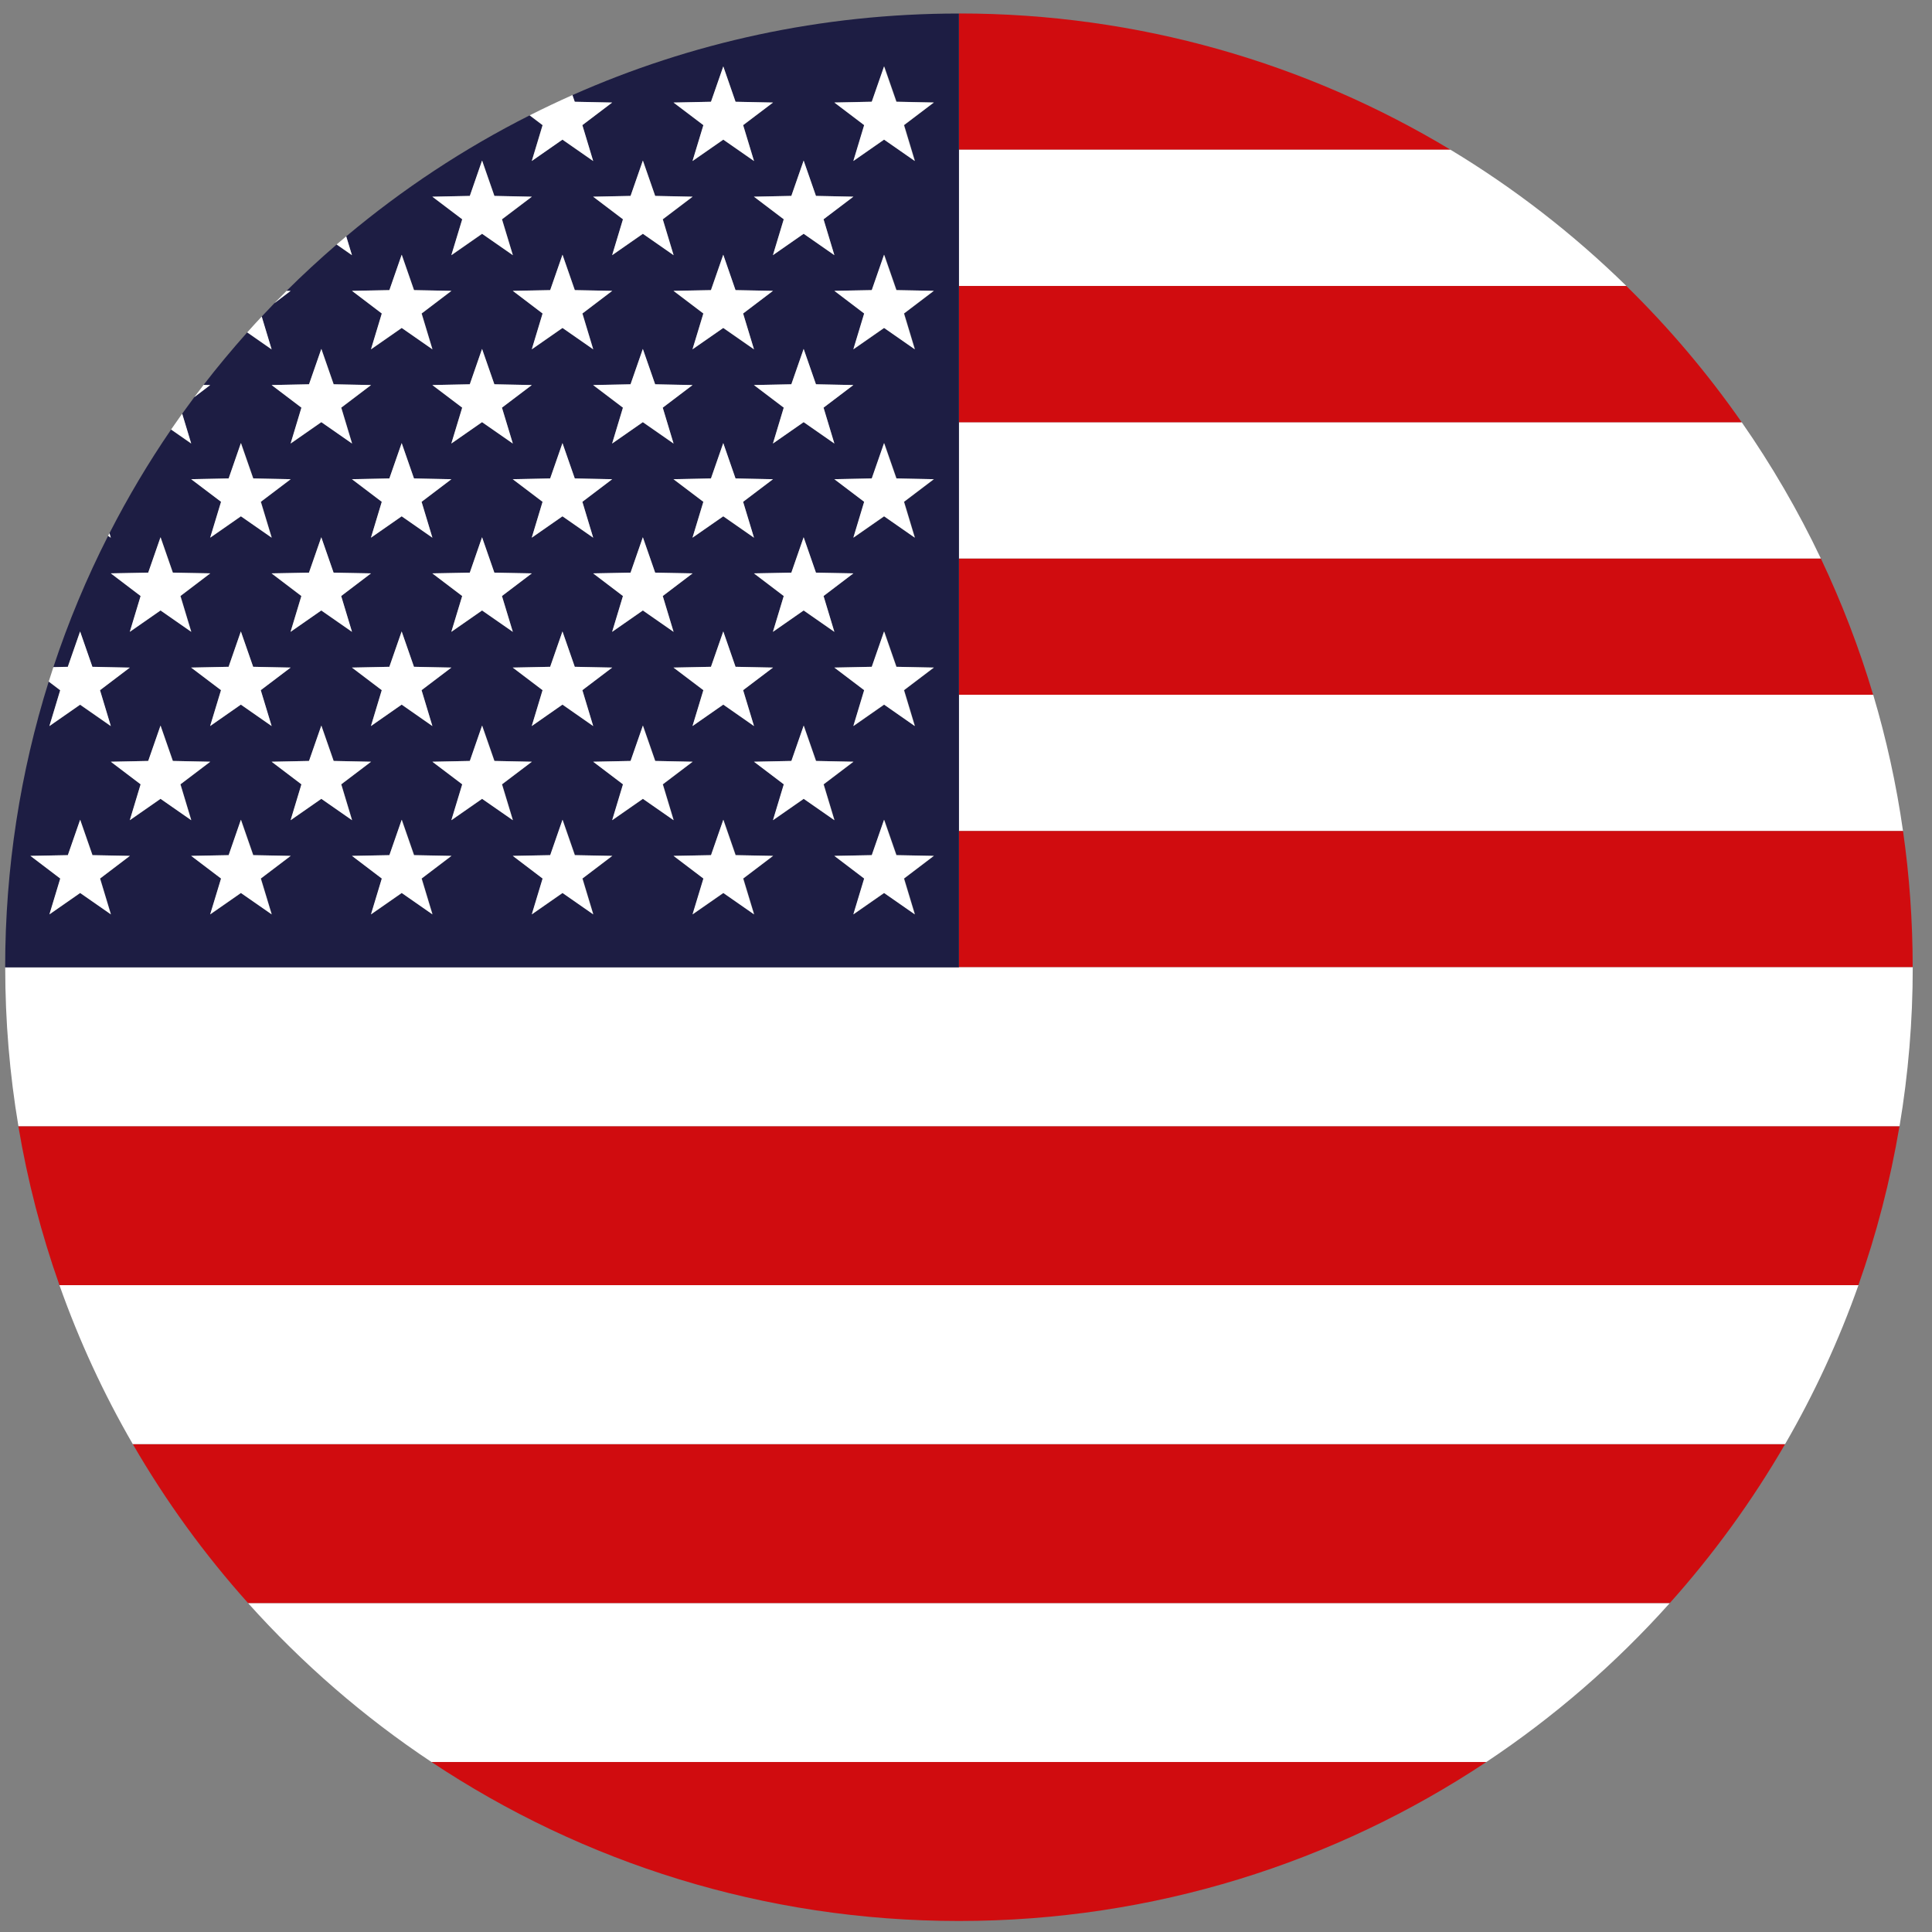
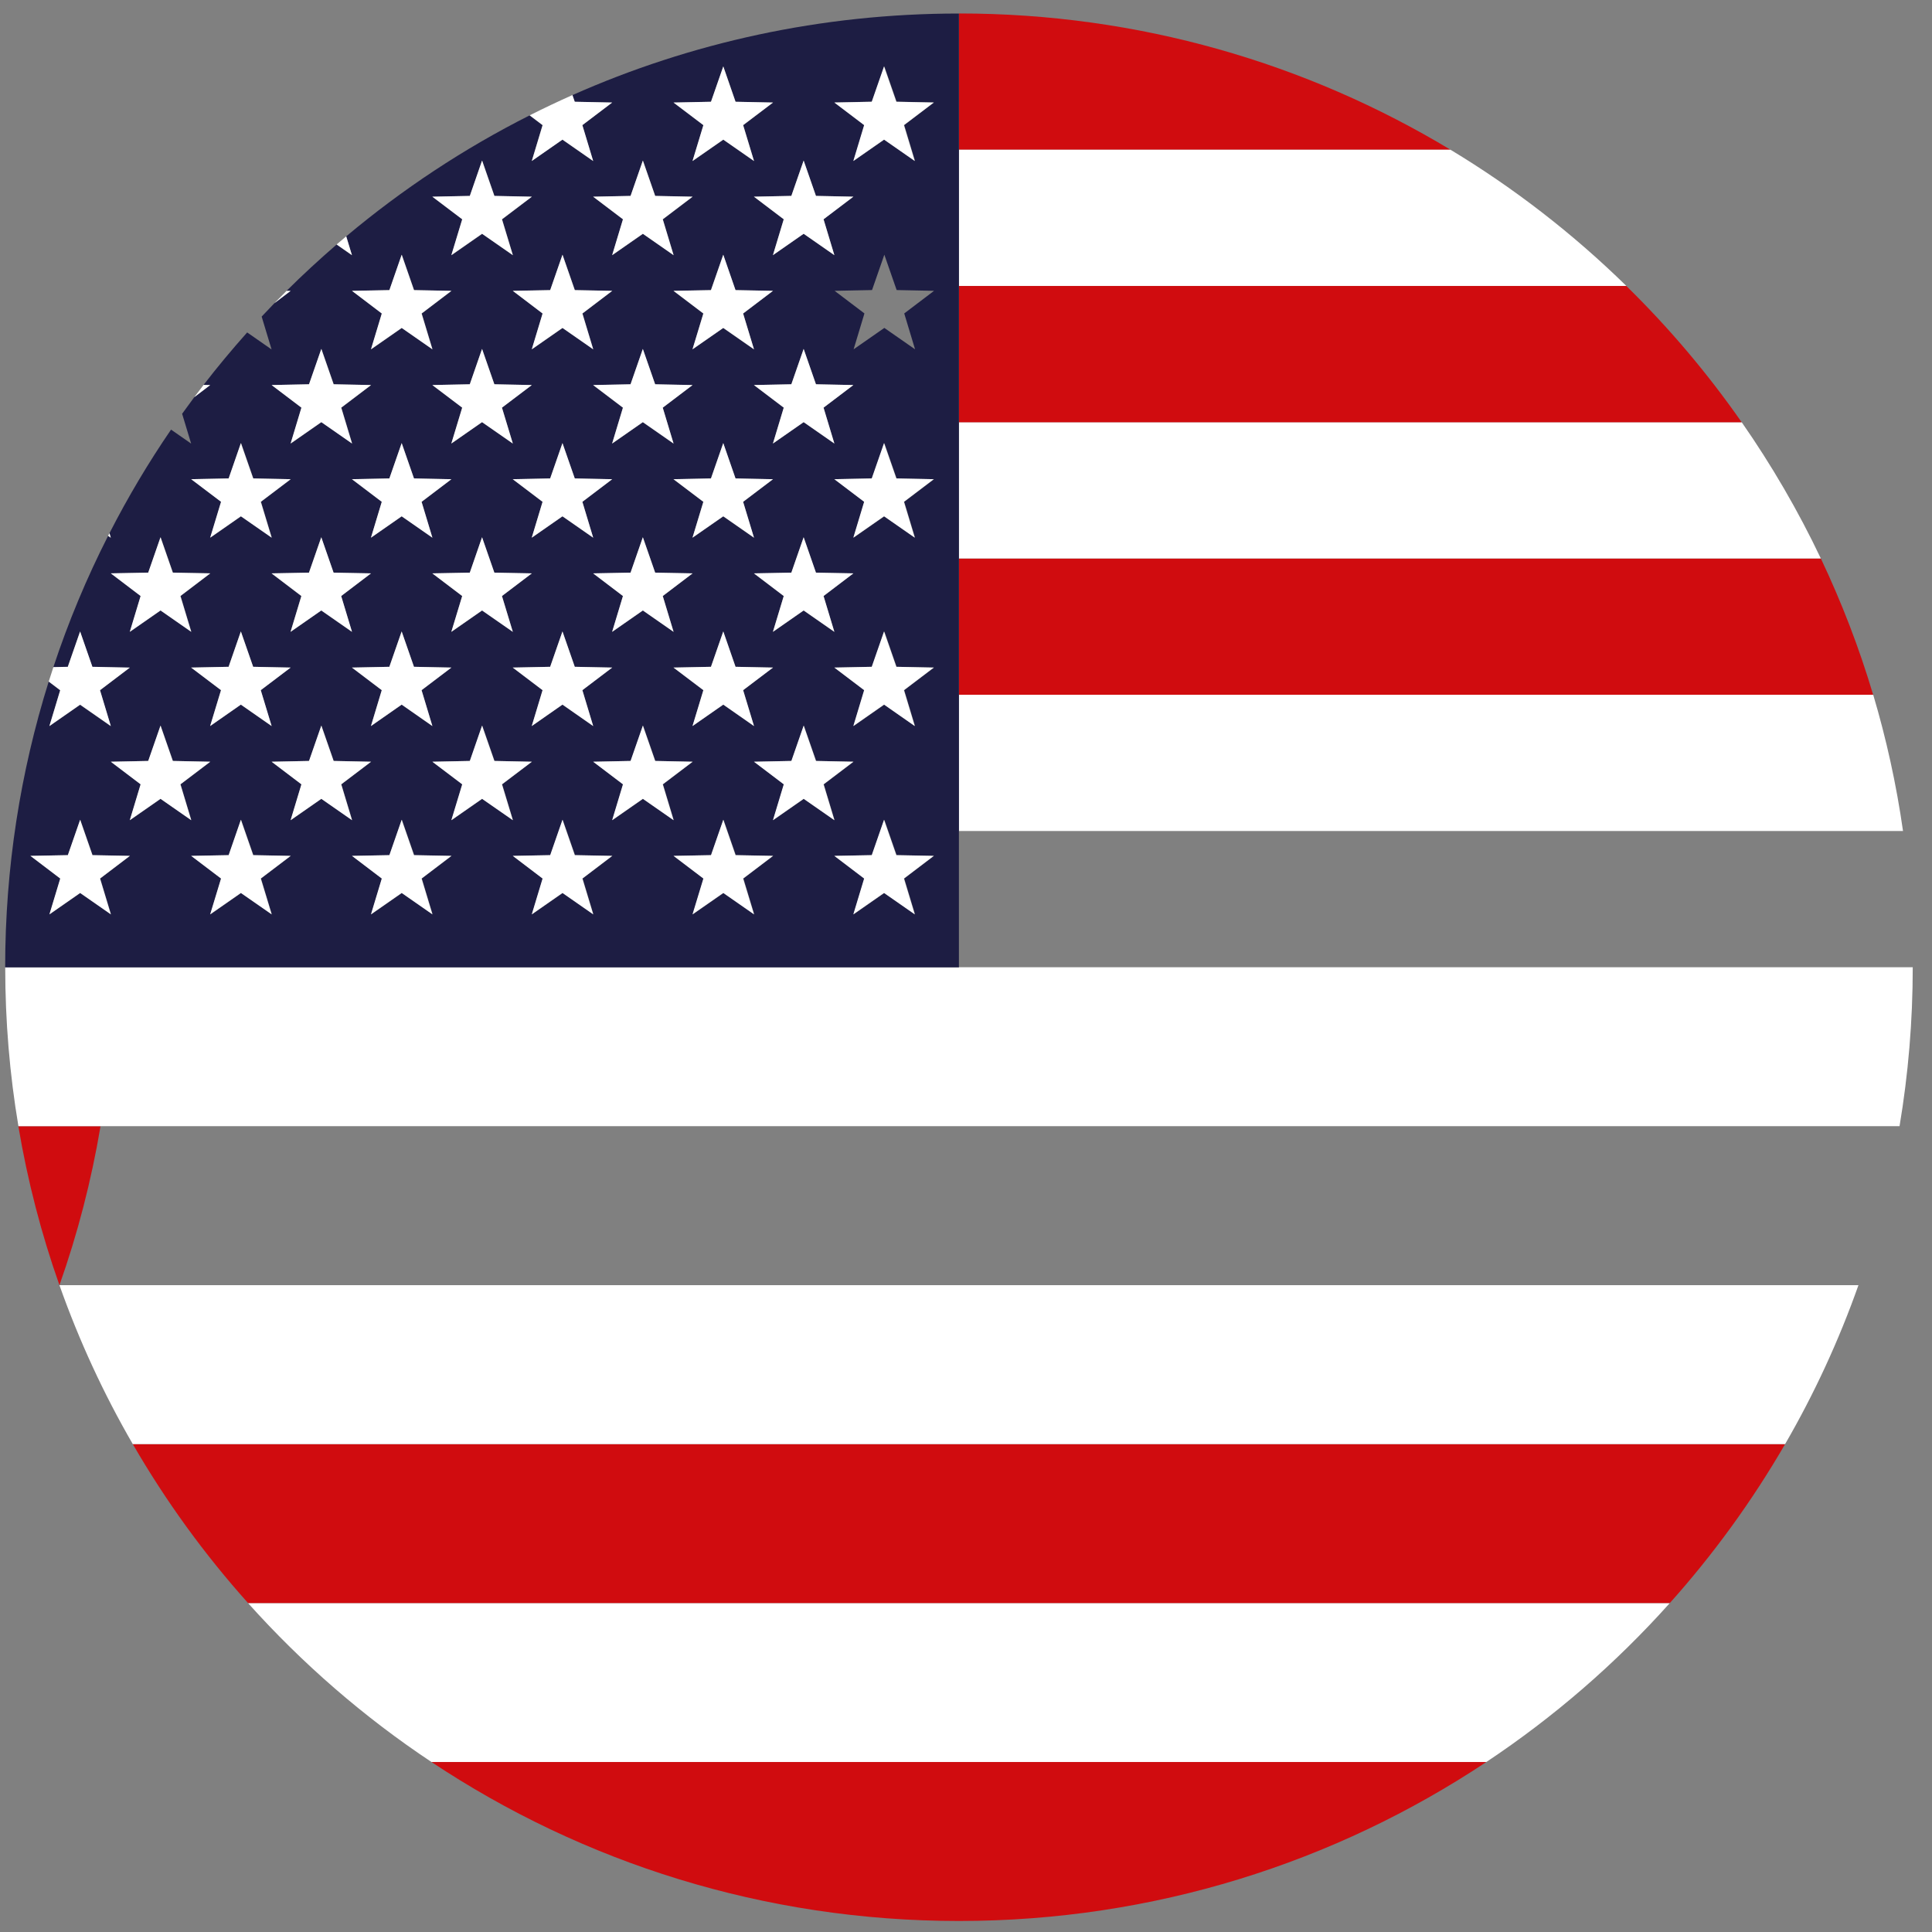
<svg xmlns="http://www.w3.org/2000/svg" id="Layer_1" data-name="Layer 1" viewBox="0 0 300 300">
  <rect x="0" y="0" width="300" height="300" fill="#808080" stroke="none" />
  <g id="USA">
    <path d="m148.9,107.88h141.96c-2.17-7.3-4.9-14.37-8.12-21.16h-133.84v21.16Z" style="fill: #d00c0f; stroke-width: 0px;" />
    <path d="m148.9,129.04h146.6c-1.03-7.23-2.59-14.3-4.63-21.16h-141.96v21.16Z" style="fill: #fff; stroke-width: 0px;" />
-     <path d="m148.9,129.04v21.16h148.1c0-7.18-.51-14.25-1.5-21.16h-146.6Z" style="fill: #d00c0f; stroke-width: 0px;" />
    <path d="m148.9,86.72h133.84c-3.52-7.41-7.64-14.48-12.29-21.16h-121.55v21.16Z" style="fill: #fff; stroke-width: 0px;" />
    <path d="m225.23,23.25c-22.29-13.43-48.4-21.16-76.32-21.16v21.16h76.32Z" style="fill: #d00c0f; stroke-width: 0px;" />
    <path d="m148.9,44.41h103.65c-8.23-8.06-17.4-15.18-27.32-21.16h-76.32v21.16Z" style="fill: #fff; stroke-width: 0px;" />
    <path d="m148.9,65.57h121.55c-5.3-7.6-11.3-14.69-17.91-21.16h-103.65v21.16Z" style="fill: #d00c0f; stroke-width: 0px;" />
    <path d="m67.01,273.61h163.78c10.52-7,20.1-15.3,28.49-24.68H38.52c8.4,9.38,17.97,17.69,28.49,24.68Z" style="fill: #fff; stroke-width: 0px;" />
    <path d="m148.9,298.29c30.28,0,58.44-9.09,81.89-24.68H67.01c23.46,15.6,51.61,24.68,81.89,24.68Z" style="fill: #d00c0f; stroke-width: 0px;" />
    <path d="m38.52,248.92h220.77c6.77-7.57,12.78-15.84,17.9-24.68H20.62c5.12,8.85,11.12,17.12,17.9,24.68Z" style="fill: #d00c0f; stroke-width: 0px;" />
-     <path d="m9.23,199.56h279.34c2.81-7.94,4.95-16.19,6.38-24.68H2.85c1.43,8.49,3.57,16.74,6.38,24.68Z" style="fill: #d00c0f; stroke-width: 0px;" />
+     <path d="m9.23,199.56c2.81-7.94,4.95-16.19,6.38-24.68H2.85c1.43,8.49,3.57,16.74,6.38,24.68Z" style="fill: #d00c0f; stroke-width: 0px;" />
    <path d="m20.62,224.24h256.57c4.52-7.81,8.34-16.06,11.39-24.68H9.23c3.05,8.62,6.87,16.88,11.39,24.68Z" style="fill: #fff; stroke-width: 0px;" />
    <path d="m.81,150.19c0,8.41.7,16.66,2.05,24.68h292.1c1.35-8.03,2.05-16.27,2.05-24.68H.81Z" style="fill: #fff; stroke-width: 0px;" />
    <path d="m148.9,129.04V2.1c-21.36,0-41.67,4.52-60.02,12.67l.36,1.04,5.81.12-4.63,3.51,1.68,5.57-4.77-3.32-4.77,3.32,1.68-5.57-2.01-1.52c-10.23,5.16-19.77,11.48-28.47,18.78l.89,2.93-2.38-1.66c-2.67,2.31-5.27,4.7-7.77,7.19h.62s-2.52,1.93-2.52,1.93c-.66.68-1.32,1.37-1.97,2.07l1.54,5.1-3.79-2.64c-2.35,2.64-4.62,5.36-6.78,8.16l1.03.02-2.47,1.88c-.63.85-1.26,1.71-1.88,2.57l1.4,4.63-3.12-2.17c-3.52,5.14-6.72,10.52-9.57,16.1l.21.7-.42-.29c-3.32,6.53-6.17,13.34-8.5,20.39l2.24-.05,1.91-5.49,1.91,5.49,5.81.12-4.63,3.51,1.68,5.57-4.77-3.32-4.77,3.32,1.68-5.57-1.78-1.35c-4.39,14.01-6.76,28.91-6.76,44.37h148.1v-21.16Zm-24.11-104.11l1.91,5.49,5.81.12-4.63,3.51,1.68,5.57-4.77-3.32-4.77,3.32,1.68-5.57-4.63-3.51,5.81-.12,1.91-5.49Zm4.77,43.94l-4.77-3.32-4.77,3.32,1.68-5.57-4.63-3.51,5.81-.12,1.91-5.49,1.91,5.49,5.81.12-4.63,3.51,1.68,5.57Zm0,29.25l-4.77-3.32-4.77,3.32,1.68-5.57-4.63-3.51,5.81-.12,1.91-5.49,1.91,5.49,5.81.12-4.63,3.51,1.68,5.57Zm-12.48,14.62l-4.77-3.32-4.77,3.32,1.68-5.57-4.63-3.51,5.81-.12,1.91-5.49,1.91,5.49,5.81.12-4.63,3.51,1.68,5.57Zm-24.97,0l-4.77-3.32-4.77,3.32,1.68-5.57-4.63-3.51,5.81-.12,1.91-5.49,1.91,5.49,5.81.12-4.63,3.51,1.68,5.57Zm-24.97,0l-4.77-3.32-4.77,3.32,1.68-5.57-4.63-3.51,5.81-.12,1.91-5.49,1.91,5.49,5.81.12-4.63,3.51,1.68,5.57Zm-24.97,0l-4.77-3.32-4.77,3.32,1.68-5.57-4.63-3.51,5.81-.12,1.91-5.49,1.91,5.49,5.81.12-4.63,3.51,1.68,5.57Zm2.94-14.62l1.68-5.57-4.63-3.51,5.81-.12,1.91-5.49,1.91,5.49,5.81.12-4.63,3.51,1.68,5.57-4.77-3.32-4.77,3.32Zm71.96-43.87l-4.77-3.32-4.77,3.32,1.68-5.57-4.63-3.51,5.81-.12,1.91-5.49,1.91,5.49,5.81.12-4.63,3.51,1.68,5.57Zm0,29.25l-4.77-3.32-4.77,3.32,1.68-5.57-4.63-3.51,5.81-.12,1.91-5.49,1.91,5.49,5.81.12-4.63,3.51,1.68,5.57Zm-9.53-23.7l-4.63,3.51,1.68,5.57-4.77-3.32-4.77,3.32,1.68-5.57-4.63-3.51,5.81-.12,1.91-5.49,1.91,5.49,5.81.12Zm-12.48,14.62l-4.63,3.51,1.68,5.57-4.77-3.32-4.77,3.32,1.68-5.57-4.63-3.51,5.81-.12,1.91-5.49,1.91,5.49,5.81.12Zm-15.43-5.55l-4.77-3.32-4.77,3.32,1.68-5.57-4.63-3.51,5.81-.12,1.91-5.49,1.91,5.49,5.81.12-4.63,3.51,1.68,5.57Zm-9.53,5.55l-4.63,3.51,1.68,5.57-4.77-3.32-4.77,3.32,1.68-5.57-4.63-3.51,5.81-.12,1.91-5.49,1.91,5.49,5.81.12Zm-.01,23.7l1.68-5.57-4.63-3.51,5.81-.12,1.91-5.49,1.91,5.49,5.81.12-4.63,3.51,1.68,5.57-4.77-3.32-4.77,3.32Zm24.97,0l1.68-5.57-4.63-3.51,5.81-.12,1.91-5.49,1.91,5.49,5.81.12-4.63,3.51,1.68,5.57-4.77-3.32-4.77,3.32Zm15.35-82.31l1.91-5.49,1.91,5.49,5.81.12-4.63,3.51,1.68,5.57-4.77-3.32-4.77,3.32,1.68-5.57-4.63-3.51,5.81-.12Zm-12.48,14.62l1.91-5.49,1.91,5.49,5.81.12-4.63,3.51,1.68,5.57-4.77-3.32-4.77,3.32,1.68-5.57-4.63-3.51,5.81-.12Zm-10.57,9.13l1.91,5.49,5.81.12-4.63,3.51,1.68,5.57-4.77-3.32-4.77,3.32,1.68-5.57-4.63-3.51,5.81-.12,1.91-5.49Zm-14.39-9.13l1.91-5.49,1.91,5.49,5.81.12-4.63,3.51,1.68,5.57-4.77-3.32-4.77,3.32,1.68-5.57-4.63-3.51,5.81-.12Zm-12.48,14.62l1.91-5.49,1.91,5.49,5.81.12-4.63,3.51,1.68,5.57-4.77-3.32-4.77,3.32,1.68-5.57-4.63-3.51,5.81-.12Zm-12.48,14.62l1.91-5.49,1.91,5.49,5.81.12-4.63,3.51,1.68,5.57-4.77-3.32-4.77,3.32,1.68-5.57-4.63-3.51,5.81-.12Zm-12.48,14.62l1.91-5.49,1.91,5.49,5.81.12-4.63,3.51,1.68,5.57-4.77-3.32-4.77,3.32,1.68-5.57-4.63-3.51,5.81-.12Zm-15.35,23.82l1.68-5.57-4.63-3.51,5.81-.12,1.91-5.49,1.91,5.49,5.81.12-4.63,3.51,1.68,5.57-4.77-3.32-4.77,3.32Zm-2.94,43.87l-4.77-3.32-4.77,3.32,1.68-5.57-4.63-3.51,5.81-.12,1.91-5.49,1.91,5.49,5.81.12-4.63,3.51,1.68,5.57Zm2.94-14.62l1.68-5.57-4.63-3.51,5.81-.12,1.91-5.49,1.91,5.49,5.81.12-4.63,3.51,1.68,5.57-4.77-3.32-4.77,3.32Zm22.03,14.62l-4.77-3.32-4.77,3.32,1.68-5.57-4.63-3.51,5.81-.12,1.91-5.49,1.91,5.49,5.81.12-4.63,3.51,1.68,5.57Zm2.94-14.62l1.68-5.57-4.63-3.51,5.81-.12,1.91-5.49,1.91,5.49,5.81.12-4.63,3.51,1.68,5.57-4.77-3.32-4.77,3.32Zm22.03,14.62l-4.77-3.32-4.77,3.32,1.68-5.57-4.63-3.51,5.81-.12,1.91-5.49,1.91,5.49,5.81.12-4.63,3.51,1.68,5.57Zm2.94-14.62l1.68-5.57-4.63-3.51,5.81-.12,1.91-5.49,1.91,5.49,5.81.12-4.63,3.51,1.68,5.57-4.77-3.32-4.77,3.32Zm22.03,14.62l-4.77-3.32-4.77,3.32,1.68-5.57-4.63-3.51,5.81-.12,1.91-5.49,1.91,5.49,5.81.12-4.63,3.51,1.68,5.57Zm2.94-14.62l1.68-5.57-4.63-3.51,5.81-.12,1.91-5.49,1.91,5.49,5.81.12-4.63,3.51,1.68,5.57-4.77-3.32-4.77,3.32Zm22.03,14.62l-4.77-3.32-4.77,3.32,1.68-5.57-4.63-3.51,5.81-.12,1.91-5.49,1.91,5.49,5.81.12-4.63,3.51,1.68,5.57Zm2.94-14.62l1.68-5.57-4.63-3.51,5.81-.12,1.91-5.49,1.91,5.49,5.81.12-4.63,3.51,1.68,5.57-4.77-3.32-4.77,3.32Zm22.03,14.62l-4.77-3.32-4.77,3.32,1.68-5.57-4.63-3.51,5.81-.12,1.91-5.49,1.91,5.49,5.81.12-4.63,3.51,1.68,5.57Zm-1.68-34.81l1.68,5.57-4.77-3.32-4.77,3.32,1.68-5.57-4.63-3.51,5.81-.12,1.91-5.49,1.91,5.49,5.81.12-4.63,3.51Zm0-29.25l1.68,5.57-4.77-3.32-4.77,3.32,1.68-5.57-4.63-3.51,5.81-.12,1.91-5.49,1.91,5.49,5.81.12-4.63,3.51Zm0-29.25l1.68,5.57-4.77-3.32-4.77,3.32,1.68-5.57-4.63-3.51,5.81-.12,1.91-5.49,1.91,5.49,5.81.12-4.63,3.51Zm0-29.25l1.68,5.57-4.77-3.32-4.77,3.32,1.68-5.57-4.63-3.51,5.81-.12,1.91-5.49,1.91,5.49,5.81.12-4.63,3.51Z" style="fill: #1d1d43; stroke-width: 0px;" />
    <path d="m53.77,36.69c-.5.42-1,.85-1.5,1.27l2.38,1.66-.89-2.93Z" style="fill: #fff; stroke-width: 0px;" />
    <polygon points="70.08 39.62 74.85 36.3 79.63 39.62 77.94 34.05 82.58 30.54 76.76 30.42 74.85 24.93 72.95 30.42 67.13 30.54 71.77 34.05 70.08 39.62" style="fill: #fff; stroke-width: 0px;" />
    <polygon points="95.05 39.62 99.82 36.3 104.59 39.62 102.91 34.05 107.54 30.54 101.73 30.42 99.82 24.93 97.91 30.42 92.1 30.54 96.73 34.05 95.05 39.62" style="fill: #fff; stroke-width: 0px;" />
    <polygon points="121.7 34.05 120.02 39.62 124.79 36.3 129.56 39.62 127.88 34.05 132.51 30.54 126.7 30.42 124.79 24.93 122.88 30.42 117.07 30.54 121.7 34.05" style="fill: #fff; stroke-width: 0px;" />
-     <path d="m28.29,64.23c-.58.81-1.15,1.63-1.72,2.46l3.12,2.17-1.4-4.63Z" style="fill: #fff; stroke-width: 0px;" />
    <path d="m31.61,59.77c-.49.63-.97,1.26-1.44,1.9l2.47-1.88-1.03-.02Z" style="fill: #fff; stroke-width: 0px;" />
    <polygon points="45.12 68.87 49.89 65.55 54.66 68.87 52.98 63.3 57.61 59.79 51.8 59.67 49.89 54.18 47.98 59.67 42.17 59.79 46.8 63.3 45.12 68.87" style="fill: #fff; stroke-width: 0px;" />
    <polygon points="76.76 59.67 74.85 54.18 72.95 59.67 67.13 59.79 71.77 63.3 70.08 68.87 74.85 65.55 79.63 68.87 77.94 63.3 82.58 59.79 76.76 59.67" style="fill: #fff; stroke-width: 0px;" />
    <polygon points="99.82 54.18 97.91 59.67 92.1 59.79 96.73 63.3 95.05 68.87 99.82 65.55 104.59 68.87 102.91 63.3 107.54 59.79 101.73 59.67 99.82 54.18" style="fill: #fff; stroke-width: 0px;" />
    <polygon points="126.7 59.67 124.79 54.18 122.88 59.67 117.07 59.79 121.7 63.3 120.02 68.87 124.79 65.55 129.56 68.87 127.88 63.3 132.51 59.79 126.7 59.67" style="fill: #fff; stroke-width: 0px;" />
    <polygon points="29.69 98.11 28.01 92.55 32.64 89.03 26.83 88.92 24.92 83.42 23.01 88.92 17.2 89.03 21.83 92.55 20.15 98.11 24.92 94.79 29.69 98.11" style="fill: #fff; stroke-width: 0px;" />
    <polygon points="54.66 98.11 52.98 92.55 57.61 89.03 51.8 88.92 49.89 83.42 47.98 88.92 42.17 89.03 46.8 92.55 45.12 98.11 49.89 94.79 54.66 98.11" style="fill: #fff; stroke-width: 0px;" />
    <polygon points="79.63 98.11 77.94 92.55 82.58 89.03 76.76 88.92 74.85 83.42 72.95 88.92 67.13 89.03 71.77 92.55 70.08 98.11 74.85 94.79 79.63 98.11" style="fill: #fff; stroke-width: 0px;" />
    <polygon points="104.59 98.11 102.91 92.55 107.54 89.03 101.73 88.92 99.82 83.42 97.91 88.92 92.1 89.03 96.73 92.55 95.05 98.11 99.82 94.79 104.59 98.11" style="fill: #fff; stroke-width: 0px;" />
    <polygon points="126.7 88.92 124.79 83.42 122.88 88.92 117.07 89.03 121.7 92.55 120.02 98.11 124.79 94.79 129.56 98.11 127.88 92.55 132.51 89.03 126.7 88.92" style="fill: #fff; stroke-width: 0px;" />
    <polygon points="28.01 121.79 32.64 118.28 26.83 118.16 24.92 112.67 23.01 118.16 17.2 118.28 21.83 121.79 20.15 127.36 24.92 124.04 29.69 127.36 28.01 121.79" style="fill: #fff; stroke-width: 0px;" />
    <polygon points="52.98 121.79 57.61 118.28 51.8 118.16 49.89 112.67 47.98 118.16 42.17 118.28 46.8 121.79 45.12 127.36 49.89 124.04 54.66 127.36 52.98 121.79" style="fill: #fff; stroke-width: 0px;" />
    <polygon points="77.94 121.79 82.58 118.28 76.76 118.16 74.85 112.67 72.95 118.16 67.13 118.28 71.77 121.79 70.08 127.36 74.85 124.04 79.63 127.36 77.94 121.79" style="fill: #fff; stroke-width: 0px;" />
    <polygon points="102.91 121.79 107.54 118.28 101.73 118.16 99.82 112.67 97.91 118.16 92.1 118.28 96.73 121.79 95.05 127.36 99.82 124.04 104.59 127.36 102.91 121.79" style="fill: #fff; stroke-width: 0px;" />
    <polygon points="127.88 121.79 132.51 118.28 126.7 118.16 124.79 112.67 122.88 118.16 117.07 118.28 121.7 121.79 120.02 127.36 124.79 124.04 129.56 127.36 127.88 121.79" style="fill: #fff; stroke-width: 0px;" />
    <path d="m82.57,25l4.77-3.32,4.77,3.32-1.68-5.57,4.63-3.51-5.81-.12-.36-1.04c-2.24,1-4.46,2.05-6.64,3.15l2.01,1.52-1.68,5.57Z" style="fill: #fff; stroke-width: 0px;" />
    <polygon points="107.53 25 112.31 21.68 117.08 25 115.39 19.43 120.03 15.92 114.21 15.8 112.31 10.31 110.4 15.8 104.58 15.92 109.22 19.43 107.53 25" style="fill: #fff; stroke-width: 0px;" />
    <polygon points="137.27 10.31 135.36 15.8 129.55 15.92 134.18 19.43 132.5 25 137.27 21.68 142.04 25 140.36 19.43 144.99 15.92 139.18 15.8 137.27 10.31" style="fill: #fff; stroke-width: 0px;" />
-     <path d="m40.64,49.15c-.76.81-1.51,1.63-2.25,2.46l3.79,2.64-1.54-5.1Z" style="fill: #fff; stroke-width: 0px;" />
    <path d="m44.51,45.15c-.64.64-1.27,1.28-1.9,1.93l2.52-1.91h-.62Z" style="fill: #fff; stroke-width: 0px;" />
    <polygon points="57.6 54.24 62.37 50.92 67.14 54.24 65.46 48.68 70.09 45.16 64.28 45.05 62.37 39.55 60.46 45.05 54.65 45.16 59.28 48.68 57.6 54.24" style="fill: #fff; stroke-width: 0px;" />
    <polygon points="84.25 48.68 82.57 54.24 87.34 50.92 92.11 54.24 90.43 48.68 95.06 45.16 89.25 45.05 87.34 39.55 85.43 45.05 79.62 45.16 84.25 48.68" style="fill: #fff; stroke-width: 0px;" />
    <polygon points="114.21 45.05 112.31 39.55 110.4 45.05 104.58 45.16 109.22 48.68 107.53 54.24 112.31 50.92 117.08 54.24 115.39 48.68 120.03 45.16 114.21 45.05" style="fill: #fff; stroke-width: 0px;" />
-     <polygon points="137.27 39.55 135.36 45.05 129.55 45.16 134.18 48.68 132.5 54.24 137.27 50.92 142.04 54.24 140.36 48.68 144.99 45.16 139.18 45.05 137.27 39.55" style="fill: #fff; stroke-width: 0px;" />
    <path d="m17,82.79c-.07.14-.14.27-.21.41l.42.29-.21-.7Z" style="fill: #fff; stroke-width: 0px;" />
    <polygon points="32.63 83.49 37.4 80.17 42.18 83.49 40.49 77.92 45.13 74.41 39.31 74.29 37.4 68.8 35.5 74.29 29.68 74.41 34.32 77.92 32.63 83.49" style="fill: #fff; stroke-width: 0px;" />
    <polygon points="62.37 68.8 60.46 74.29 54.65 74.41 59.28 77.92 57.6 83.49 62.37 80.17 67.14 83.49 65.46 77.92 70.09 74.41 64.28 74.29 62.37 68.8" style="fill: #fff; stroke-width: 0px;" />
    <polygon points="87.34 68.8 85.43 74.29 79.62 74.41 84.25 77.92 82.57 83.49 87.34 80.17 92.11 83.49 90.43 77.92 95.06 74.41 89.25 74.29 87.34 68.8" style="fill: #fff; stroke-width: 0px;" />
    <polygon points="114.21 74.29 112.31 68.8 110.4 74.29 104.58 74.41 109.22 77.92 107.53 83.49 112.31 80.17 117.08 83.49 115.39 77.92 120.03 74.41 114.21 74.29" style="fill: #fff; stroke-width: 0px;" />
    <polygon points="137.27 68.8 135.36 74.29 129.55 74.41 134.18 77.92 132.5 83.49 137.27 80.17 142.04 83.49 140.36 77.92 144.99 74.41 139.18 74.29 137.27 68.8" style="fill: #fff; stroke-width: 0px;" />
    <path d="m7.67,112.74l4.77-3.32,4.77,3.32-1.68-5.57,4.63-3.51-5.81-.12-1.91-5.49-1.91,5.49-2.24.05c-.25.74-.49,1.49-.72,2.24l1.78,1.35-1.68,5.57Z" style="fill: #fff; stroke-width: 0px;" />
    <polygon points="39.31 103.54 37.4 98.05 35.5 103.54 29.68 103.66 34.32 107.17 32.63 112.74 37.4 109.41 42.18 112.74 40.49 107.17 45.13 103.66 39.31 103.54" style="fill: #fff; stroke-width: 0px;" />
    <polygon points="64.28 103.54 62.37 98.05 60.46 103.54 54.65 103.66 59.28 107.17 57.6 112.74 62.37 109.41 67.14 112.74 65.46 107.17 70.09 103.66 64.28 103.54" style="fill: #fff; stroke-width: 0px;" />
    <polygon points="89.25 103.54 87.34 98.05 85.43 103.54 79.62 103.66 84.25 107.17 82.57 112.74 87.34 109.41 92.11 112.74 90.43 107.17 95.06 103.66 89.25 103.54" style="fill: #fff; stroke-width: 0px;" />
    <polygon points="114.21 103.54 112.31 98.05 110.4 103.54 104.58 103.66 109.22 107.17 107.53 112.74 112.31 109.41 117.08 112.74 115.39 107.17 120.03 103.66 114.21 103.54" style="fill: #fff; stroke-width: 0px;" />
    <polygon points="137.27 98.05 135.36 103.54 129.55 103.66 134.18 107.17 132.5 112.74 137.27 109.41 142.04 112.74 140.36 107.17 144.99 103.66 139.18 103.54 137.27 98.05" style="fill: #fff; stroke-width: 0px;" />
    <polygon points="14.35 132.79 12.44 127.29 10.53 132.79 4.72 132.9 9.35 136.42 7.67 141.98 12.44 138.66 17.21 141.98 15.53 136.42 20.16 132.9 14.35 132.79" style="fill: #fff; stroke-width: 0px;" />
    <polygon points="39.31 132.79 37.4 127.29 35.5 132.79 29.68 132.9 34.32 136.42 32.63 141.98 37.4 138.66 42.18 141.98 40.49 136.42 45.13 132.9 39.31 132.79" style="fill: #fff; stroke-width: 0px;" />
    <polygon points="64.28 132.79 62.37 127.29 60.46 132.79 54.65 132.9 59.28 136.42 57.6 141.98 62.37 138.66 67.14 141.98 65.46 136.42 70.09 132.9 64.28 132.79" style="fill: #fff; stroke-width: 0px;" />
    <polygon points="89.25 132.79 87.34 127.29 85.43 132.79 79.62 132.9 84.25 136.42 82.57 141.98 87.34 138.66 92.11 141.98 90.43 136.42 95.06 132.9 89.25 132.79" style="fill: #fff; stroke-width: 0px;" />
    <polygon points="114.21 132.79 112.31 127.29 110.4 132.79 104.58 132.9 109.22 136.42 107.53 141.98 112.31 138.66 117.08 141.98 115.39 136.42 120.03 132.9 114.21 132.79" style="fill: #fff; stroke-width: 0px;" />
    <polygon points="139.18 132.79 137.27 127.29 135.36 132.79 129.55 132.9 134.18 136.42 132.5 141.98 137.27 138.66 142.04 141.98 140.36 136.42 144.99 132.9 139.18 132.79" style="fill: #fff; stroke-width: 0px;" />
  </g>
</svg>